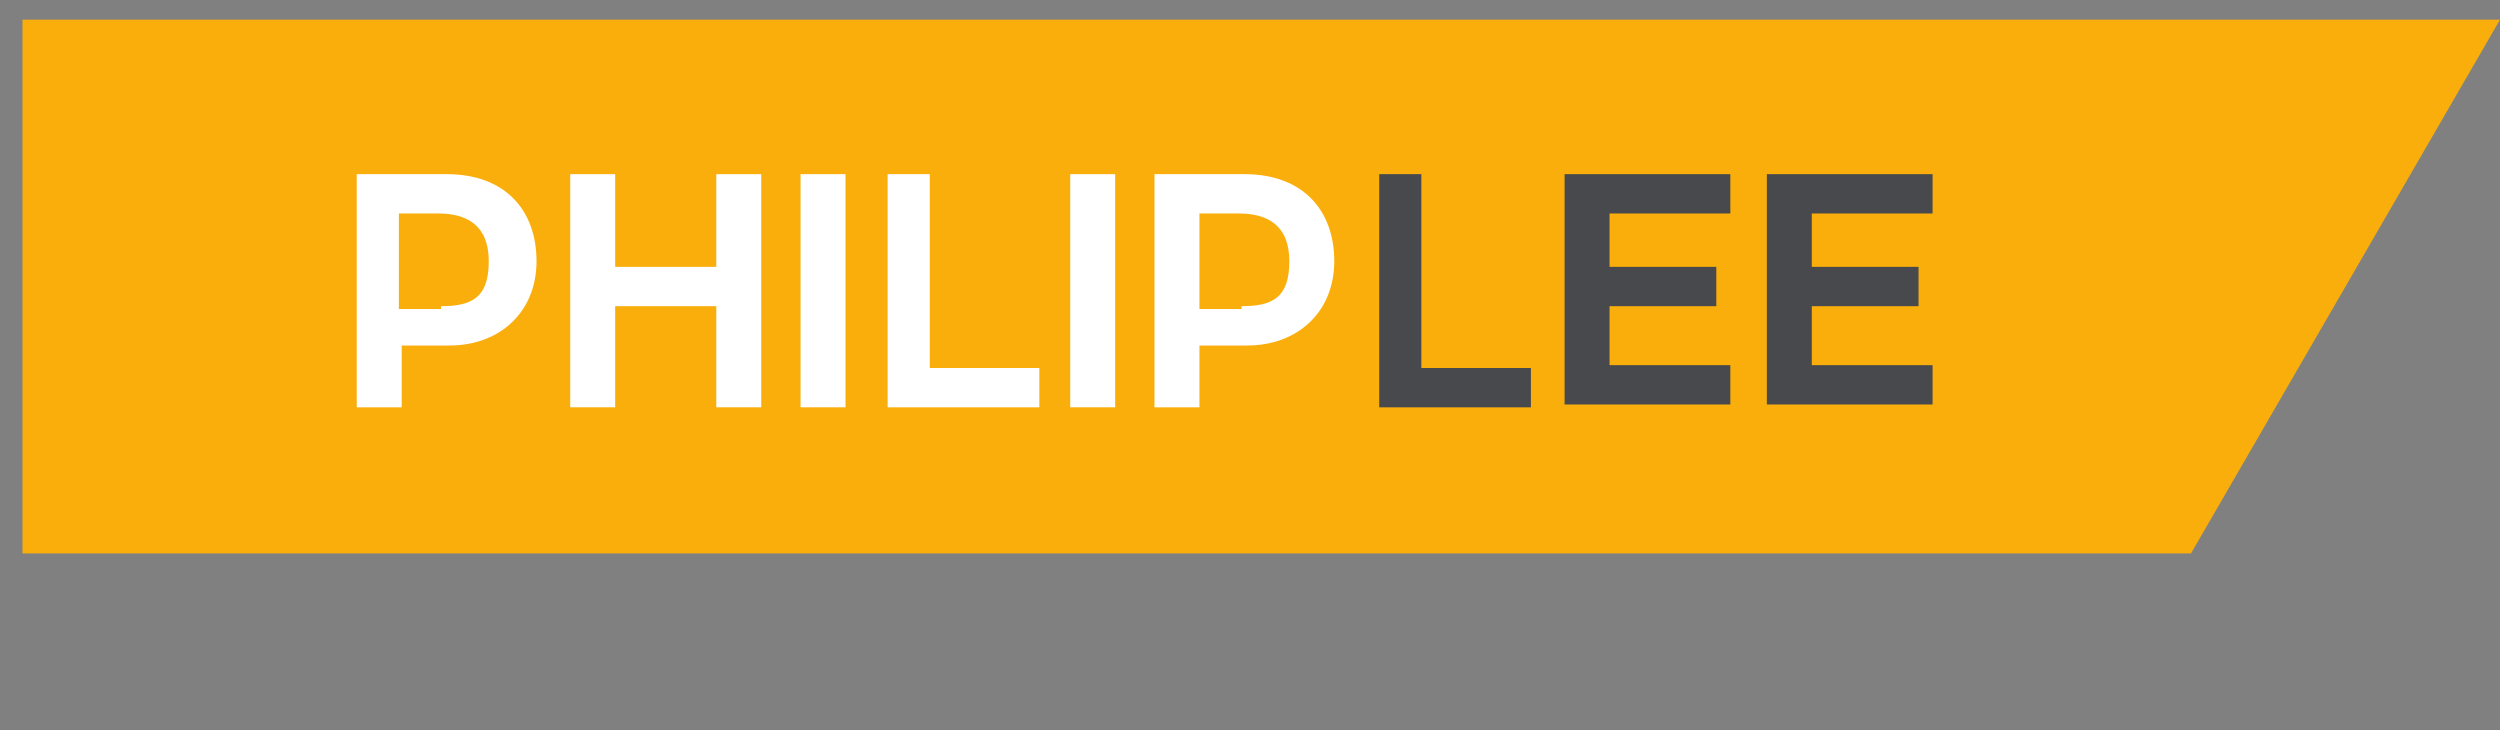
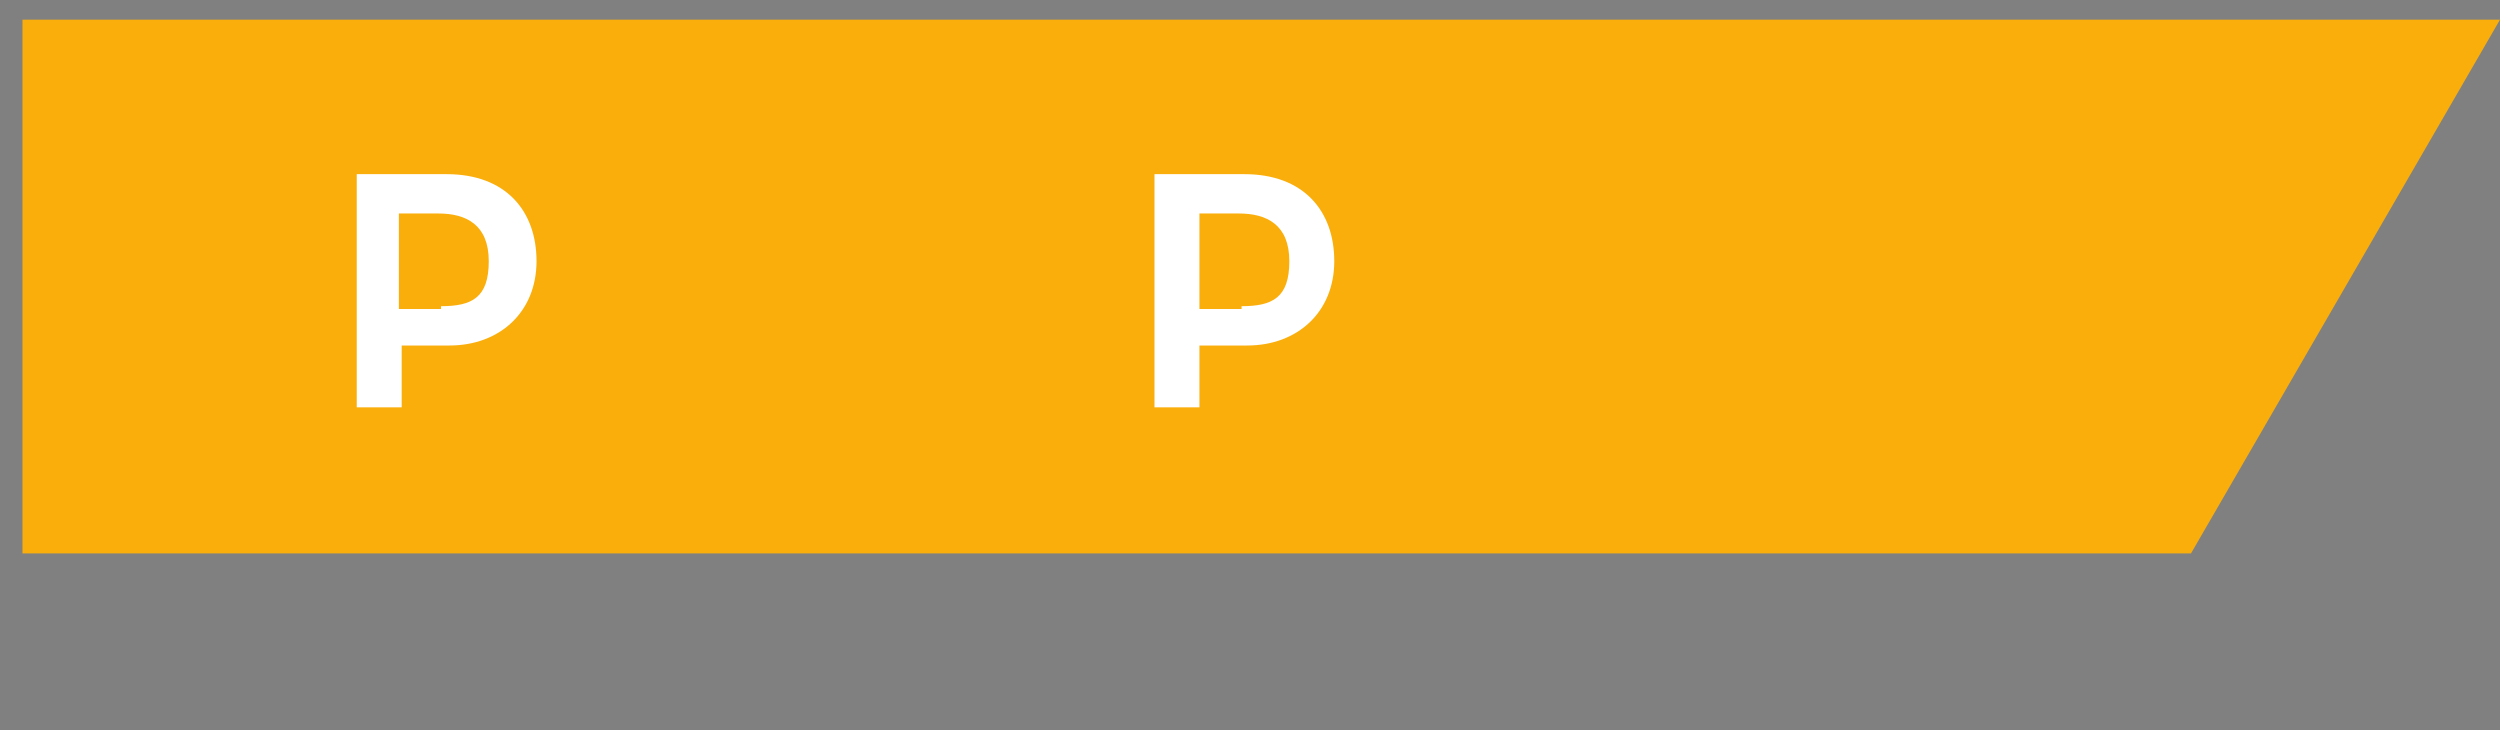
<svg xmlns="http://www.w3.org/2000/svg" version="1.1" viewBox="0 0 89 26">
  <rect x="0" y="0" width="89" height="26" fill="#808080" stroke="none" />
  <defs>
    <style> .cls-1 { fill: #47494d; } .cls-2 { fill: #fff; } .cls-3 { fill: #f9ae0c; } </style>
  </defs>
  <g>
    <g id="Layer_1">
      <g>
        <path class="cls-3" d="M.8.7v19h77.2L89,.7H.8Z" />
-         <path class="cls-2" d="M20.3,6.2h1.6v3.3h3.6v-3.3h1.6v8.3h-1.6v-3.6h-3.6v3.6h-1.6V6.2ZM28.5,6.2h1.6v8.3h-1.6V6.2ZM38.1,6.2h1.6v8.3h-1.6V6.2Z" />
-         <path class="cls-1" d="M49,6.2h1.6v6.9h3.9v1.4h-5.4V6.2Z" />
-         <path class="cls-2" d="M31.5,6.2h1.6v6.9h3.9v1.4h-5.4V6.2Z" />
-         <path class="cls-1" d="M55.7,6.2h5.9v1.4h-4.3v1.9h3.8v1.4h-3.8v2.1h4.3v1.4h-5.9V6.2ZM62.9,6.2h5.9v1.4h-4.3v1.9h3.8v1.4h-3.8v2.1h4.3v1.4h-5.9V6.2Z" />
        <path class="cls-2" d="M15.7,11h-1.5v-3.4h1.4c1,0,1.8.4,1.8,1.7s-.6,1.6-1.7,1.6ZM15.8,6.2h-3.1v8.3h1.6v-2.2h1.7c1.8,0,3.1-1.2,3.1-3s-1.1-3.1-3.2-3.1ZM44.2,11h-1.5v-3.4h1.4c1,0,1.8.4,1.8,1.7s-.6,1.6-1.7,1.6ZM44.3,6.2h-3.2v8.3h1.6v-2.2h1.7c1.8,0,3.1-1.2,3.1-3s-1.1-3.1-3.2-3.1Z" />
      </g>
    </g>
  </g>
</svg>